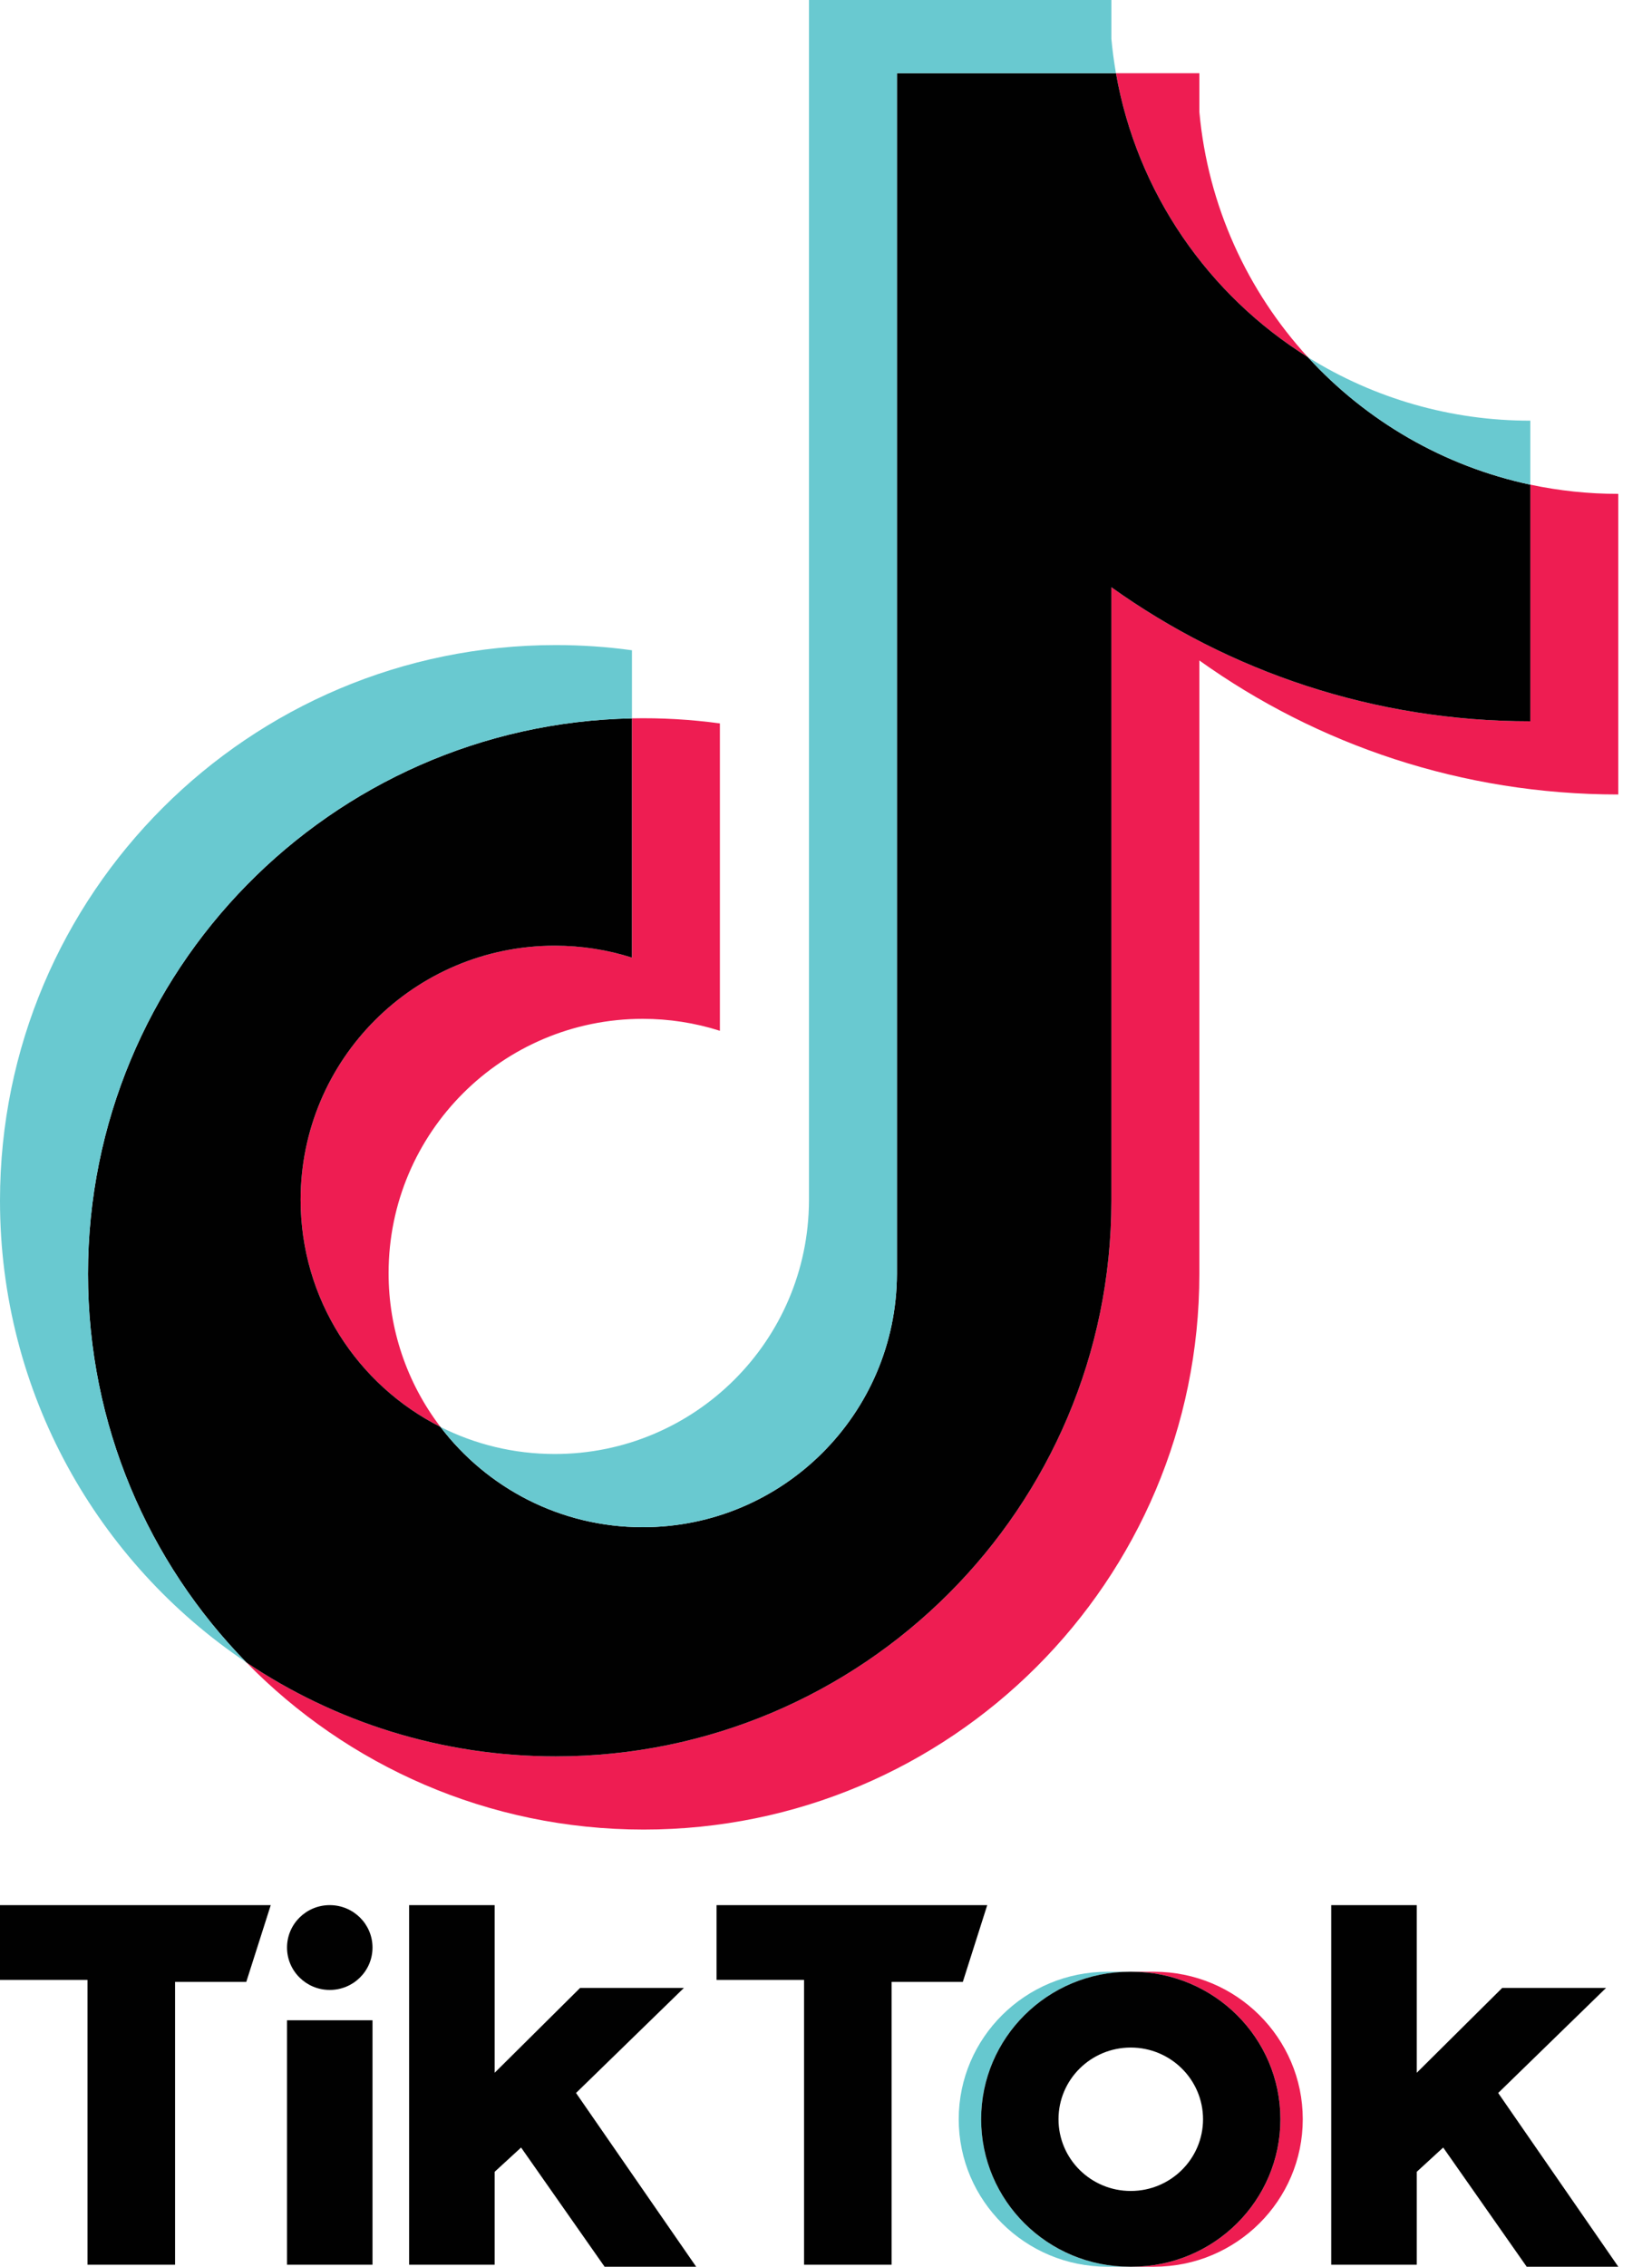
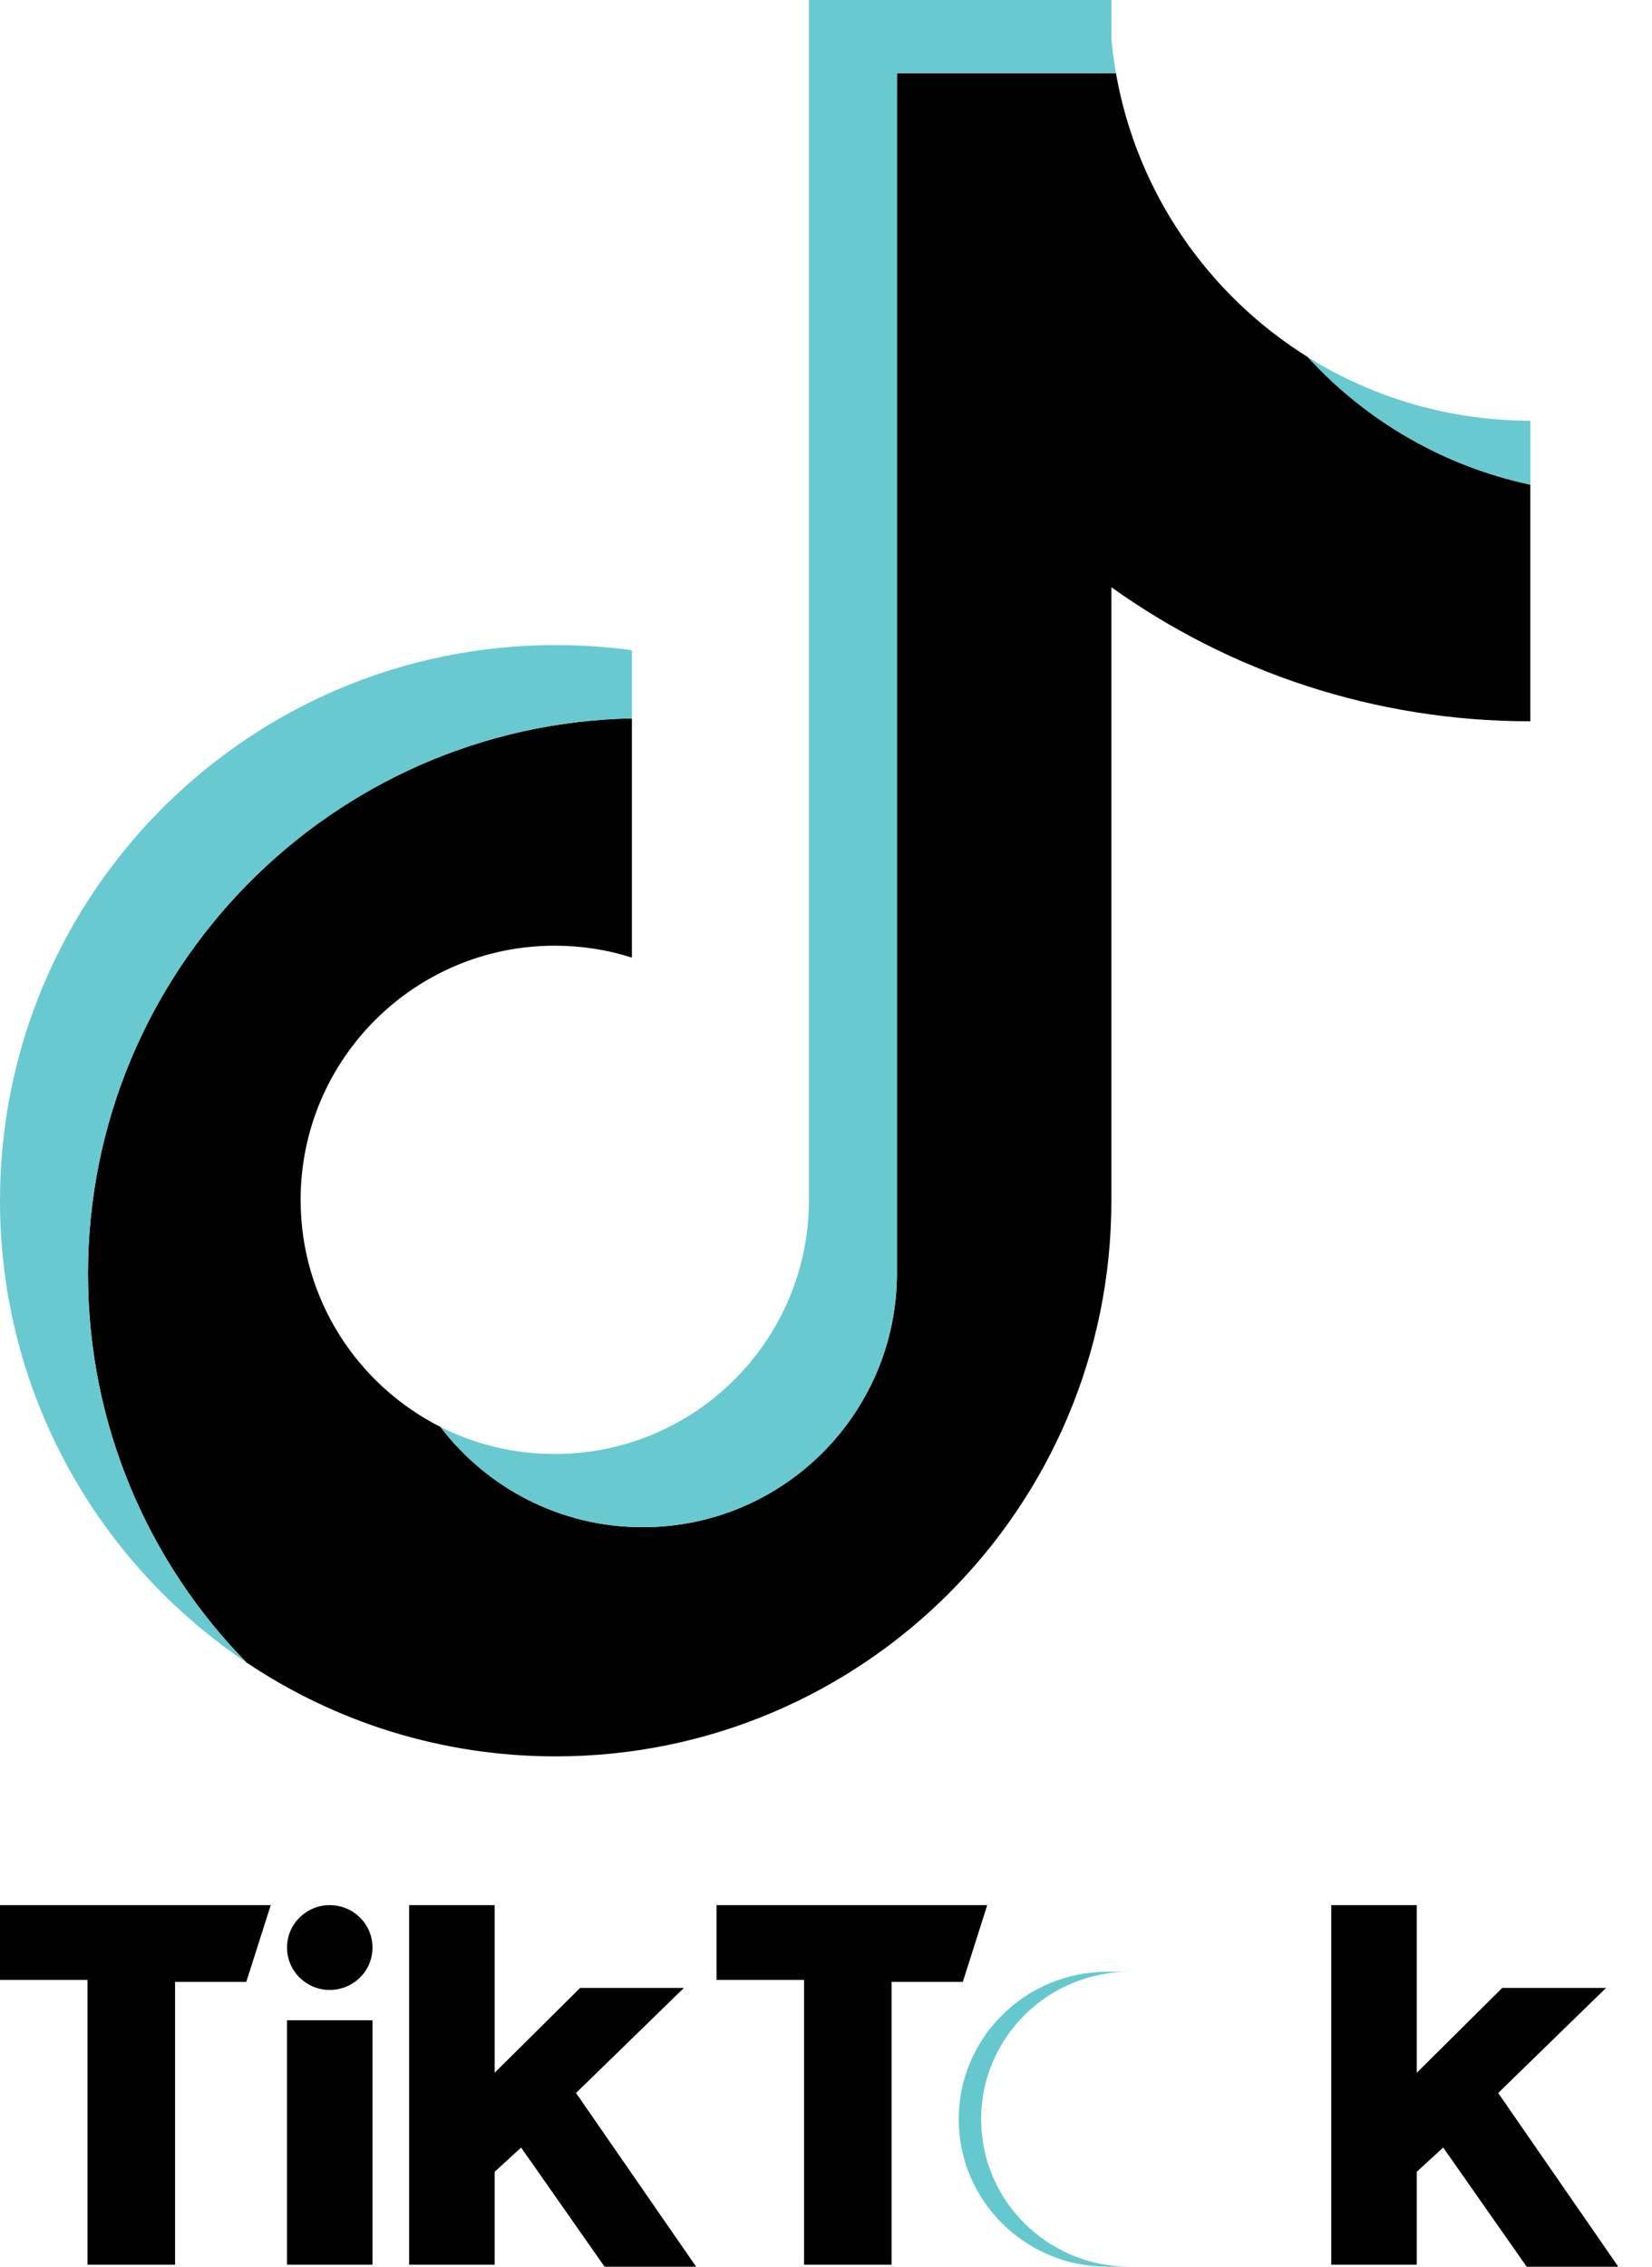
<svg xmlns="http://www.w3.org/2000/svg" width="35" height="48" viewBox="0 0 35 48" fill="none">
-   <path fill-rule="evenodd" clip-rule="evenodd" d="M24.453 48C26.191 48 27.601 46.602 27.601 44.877C27.601 43.153 26.191 41.754 24.453 41.754H23.978C25.717 41.754 27.127 43.153 27.127 44.877C27.127 46.602 25.717 48 23.978 48H24.453Z" fill="#EE1D51" />
  <path fill-rule="evenodd" clip-rule="evenodd" d="M23.935 41.754H23.461C21.722 41.754 20.312 43.153 20.312 44.877C20.312 46.602 21.722 48 23.461 48H23.935C22.196 48 20.787 46.602 20.787 44.877C20.787 43.153 22.196 41.754 23.935 41.754Z" fill="#66C8CF" />
  <path fill-rule="evenodd" clip-rule="evenodd" d="M0 40.343V41.926H1.854V47.957H3.709V41.968H5.218L5.736 40.343H0ZM15.181 40.343V41.926H17.035V47.957H18.89V41.968H20.399L20.916 40.343H15.181ZM6.081 41.241C6.081 40.745 6.486 40.343 6.986 40.343C7.487 40.343 7.892 40.745 7.892 41.241C7.892 41.737 7.487 42.139 6.986 42.139C6.486 42.139 6.081 41.737 6.081 41.241ZM6.081 42.781H7.892V47.957H6.081V42.781ZM8.668 40.343V47.957H10.48V45.99L11.04 45.476L12.809 48H14.749L12.204 44.321L14.49 42.096H12.291L10.48 43.893V40.343H8.668ZM28.204 40.343V47.957H30.016V45.99L30.576 45.476L32.345 48H34.286L31.741 44.321L34.027 42.096H31.827L30.016 43.893V40.343H28.204Z" fill="#010101" />
-   <path fill-rule="evenodd" clip-rule="evenodd" d="M25.41 13.986C27.911 15.773 30.976 16.824 34.285 16.824V10.458C33.659 10.459 33.034 10.393 32.422 10.263V15.274C29.112 15.274 26.048 14.223 23.546 12.435V25.426C23.546 31.925 18.275 37.193 11.773 37.193C9.347 37.193 7.092 36.46 5.219 35.203C7.357 37.388 10.338 38.743 13.637 38.743C20.139 38.743 25.41 33.475 25.41 26.976L25.41 13.986ZM27.709 7.563C26.431 6.167 25.591 4.363 25.41 2.369V1.55H23.643C24.088 4.085 25.604 6.25 27.709 7.563ZM9.331 30.216C8.617 29.28 8.231 28.135 8.233 26.958C8.233 23.985 10.644 21.575 13.618 21.575C14.173 21.575 14.724 21.66 15.252 21.828V15.319C14.635 15.235 14.012 15.199 13.389 15.212V20.278C12.86 20.11 12.309 20.025 11.754 20.026C8.78 20.026 6.369 22.436 6.369 25.408C6.369 27.51 7.574 29.33 9.331 30.216Z" fill="#EE1D52" />
  <path fill-rule="evenodd" clip-rule="evenodd" d="M23.546 12.435C26.048 14.223 29.112 15.274 32.422 15.274V10.263C30.574 9.87 28.939 8.905 27.709 7.563C25.604 6.25 24.088 4.085 23.643 1.55H19.003V26.976C18.993 29.94 16.586 32.34 13.618 32.34C11.869 32.34 10.315 31.507 9.331 30.216C7.574 29.33 6.369 27.51 6.369 25.408C6.369 22.436 8.78 20.026 11.754 20.026C12.324 20.026 12.873 20.114 13.388 20.278V15.212C7.001 15.344 1.864 20.561 1.864 26.976C1.864 30.179 3.143 33.082 5.219 35.203C7.092 36.46 9.347 37.193 11.773 37.193C18.275 37.193 23.546 31.925 23.546 25.427V12.435Z" fill="#010101" />
  <path fill-rule="evenodd" clip-rule="evenodd" d="M32.422 10.263V8.908C30.756 8.911 29.122 8.445 27.709 7.563C28.96 8.932 30.608 9.876 32.422 10.263ZM23.643 1.55C23.601 1.307 23.568 1.064 23.546 0.819V0H17.139V25.426C17.129 28.39 14.722 30.79 11.754 30.79C10.883 30.79 10.06 30.584 9.331 30.216C10.315 31.507 11.869 32.34 13.618 32.34C16.586 32.34 18.993 29.94 19.003 26.976V1.55H23.643ZM13.389 15.212V13.77C12.853 13.696 12.314 13.66 11.773 13.66C5.271 13.66 0 18.928 0 25.426C0 29.5 2.072 33.091 5.219 35.203C3.143 33.082 1.864 30.178 1.864 26.976C1.864 20.561 7.001 15.344 13.389 15.212Z" fill="#69C9D0" />
-   <path fill-rule="evenodd" clip-rule="evenodd" d="M23.978 48C25.717 48 27.127 46.602 27.127 44.877C27.127 43.153 25.717 41.754 23.978 41.754H23.935C22.197 41.754 20.787 43.153 20.787 44.877C20.787 46.602 22.197 48 23.935 48H23.978ZM22.426 44.877C22.426 44.038 23.111 43.359 23.957 43.359C24.802 43.359 25.488 44.038 25.488 44.877C25.488 45.716 24.802 46.396 23.957 46.396C23.111 46.396 22.426 45.716 22.426 44.877Z" fill="#010101" />
</svg>